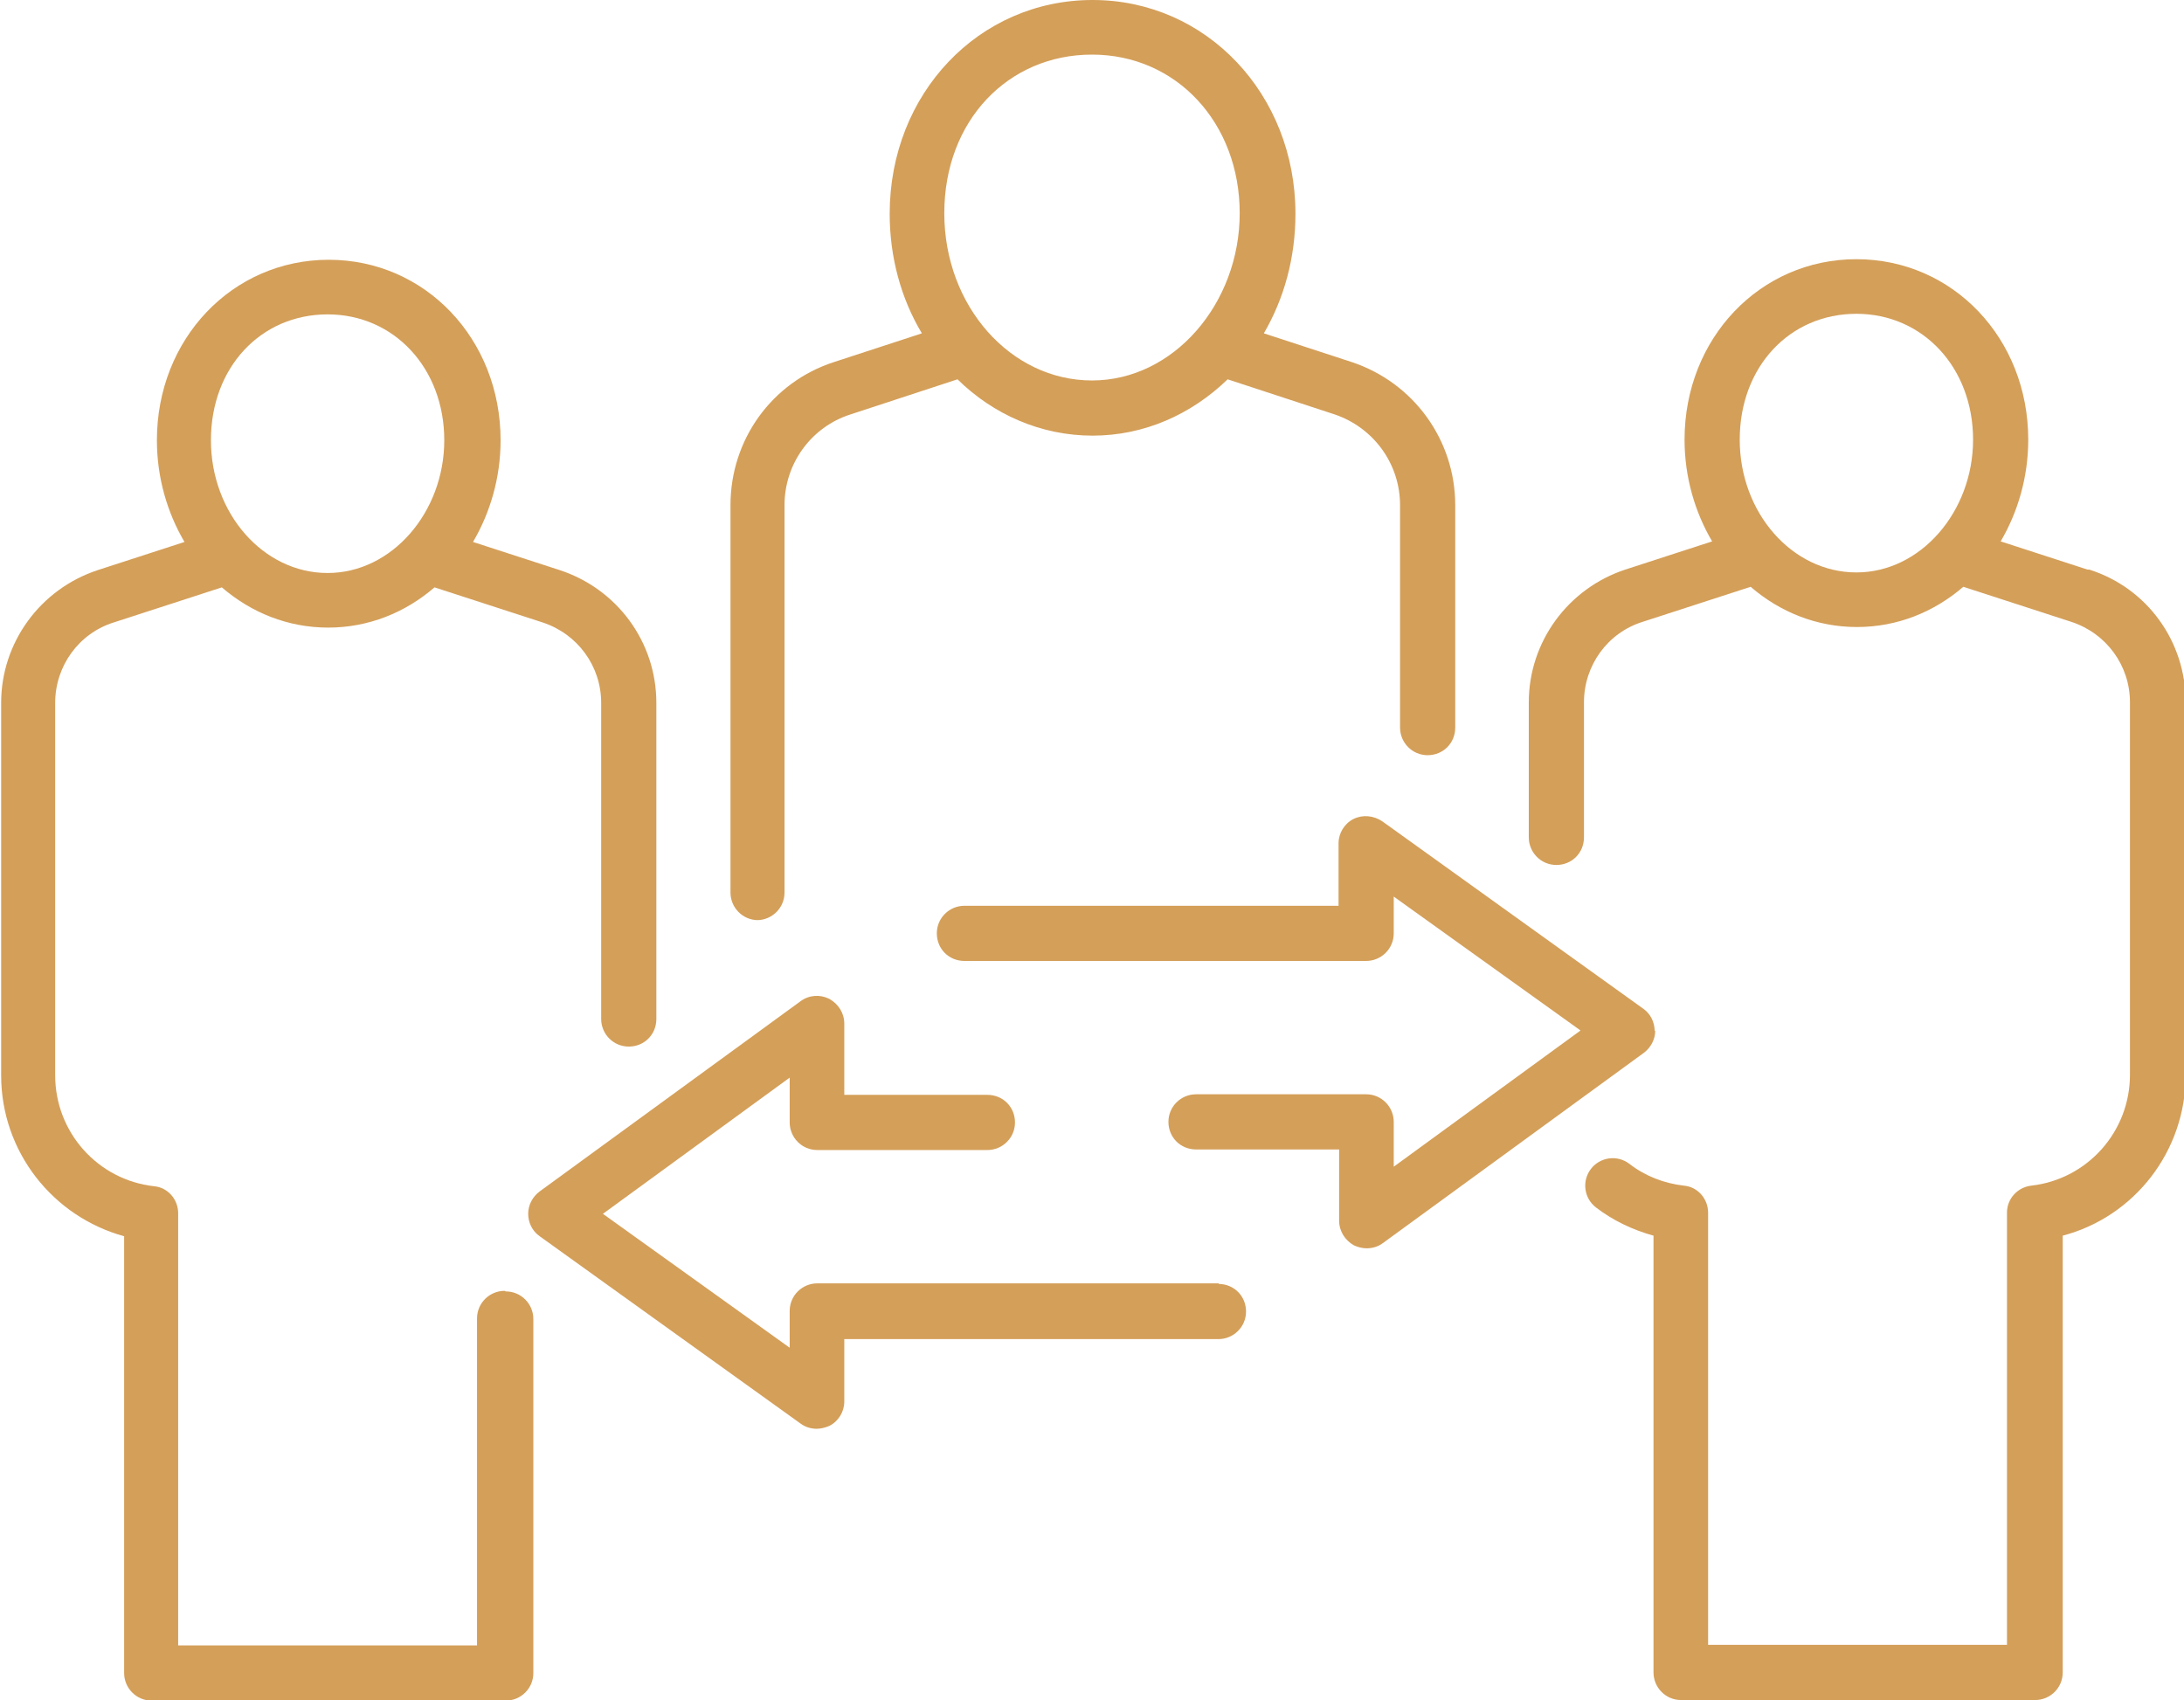
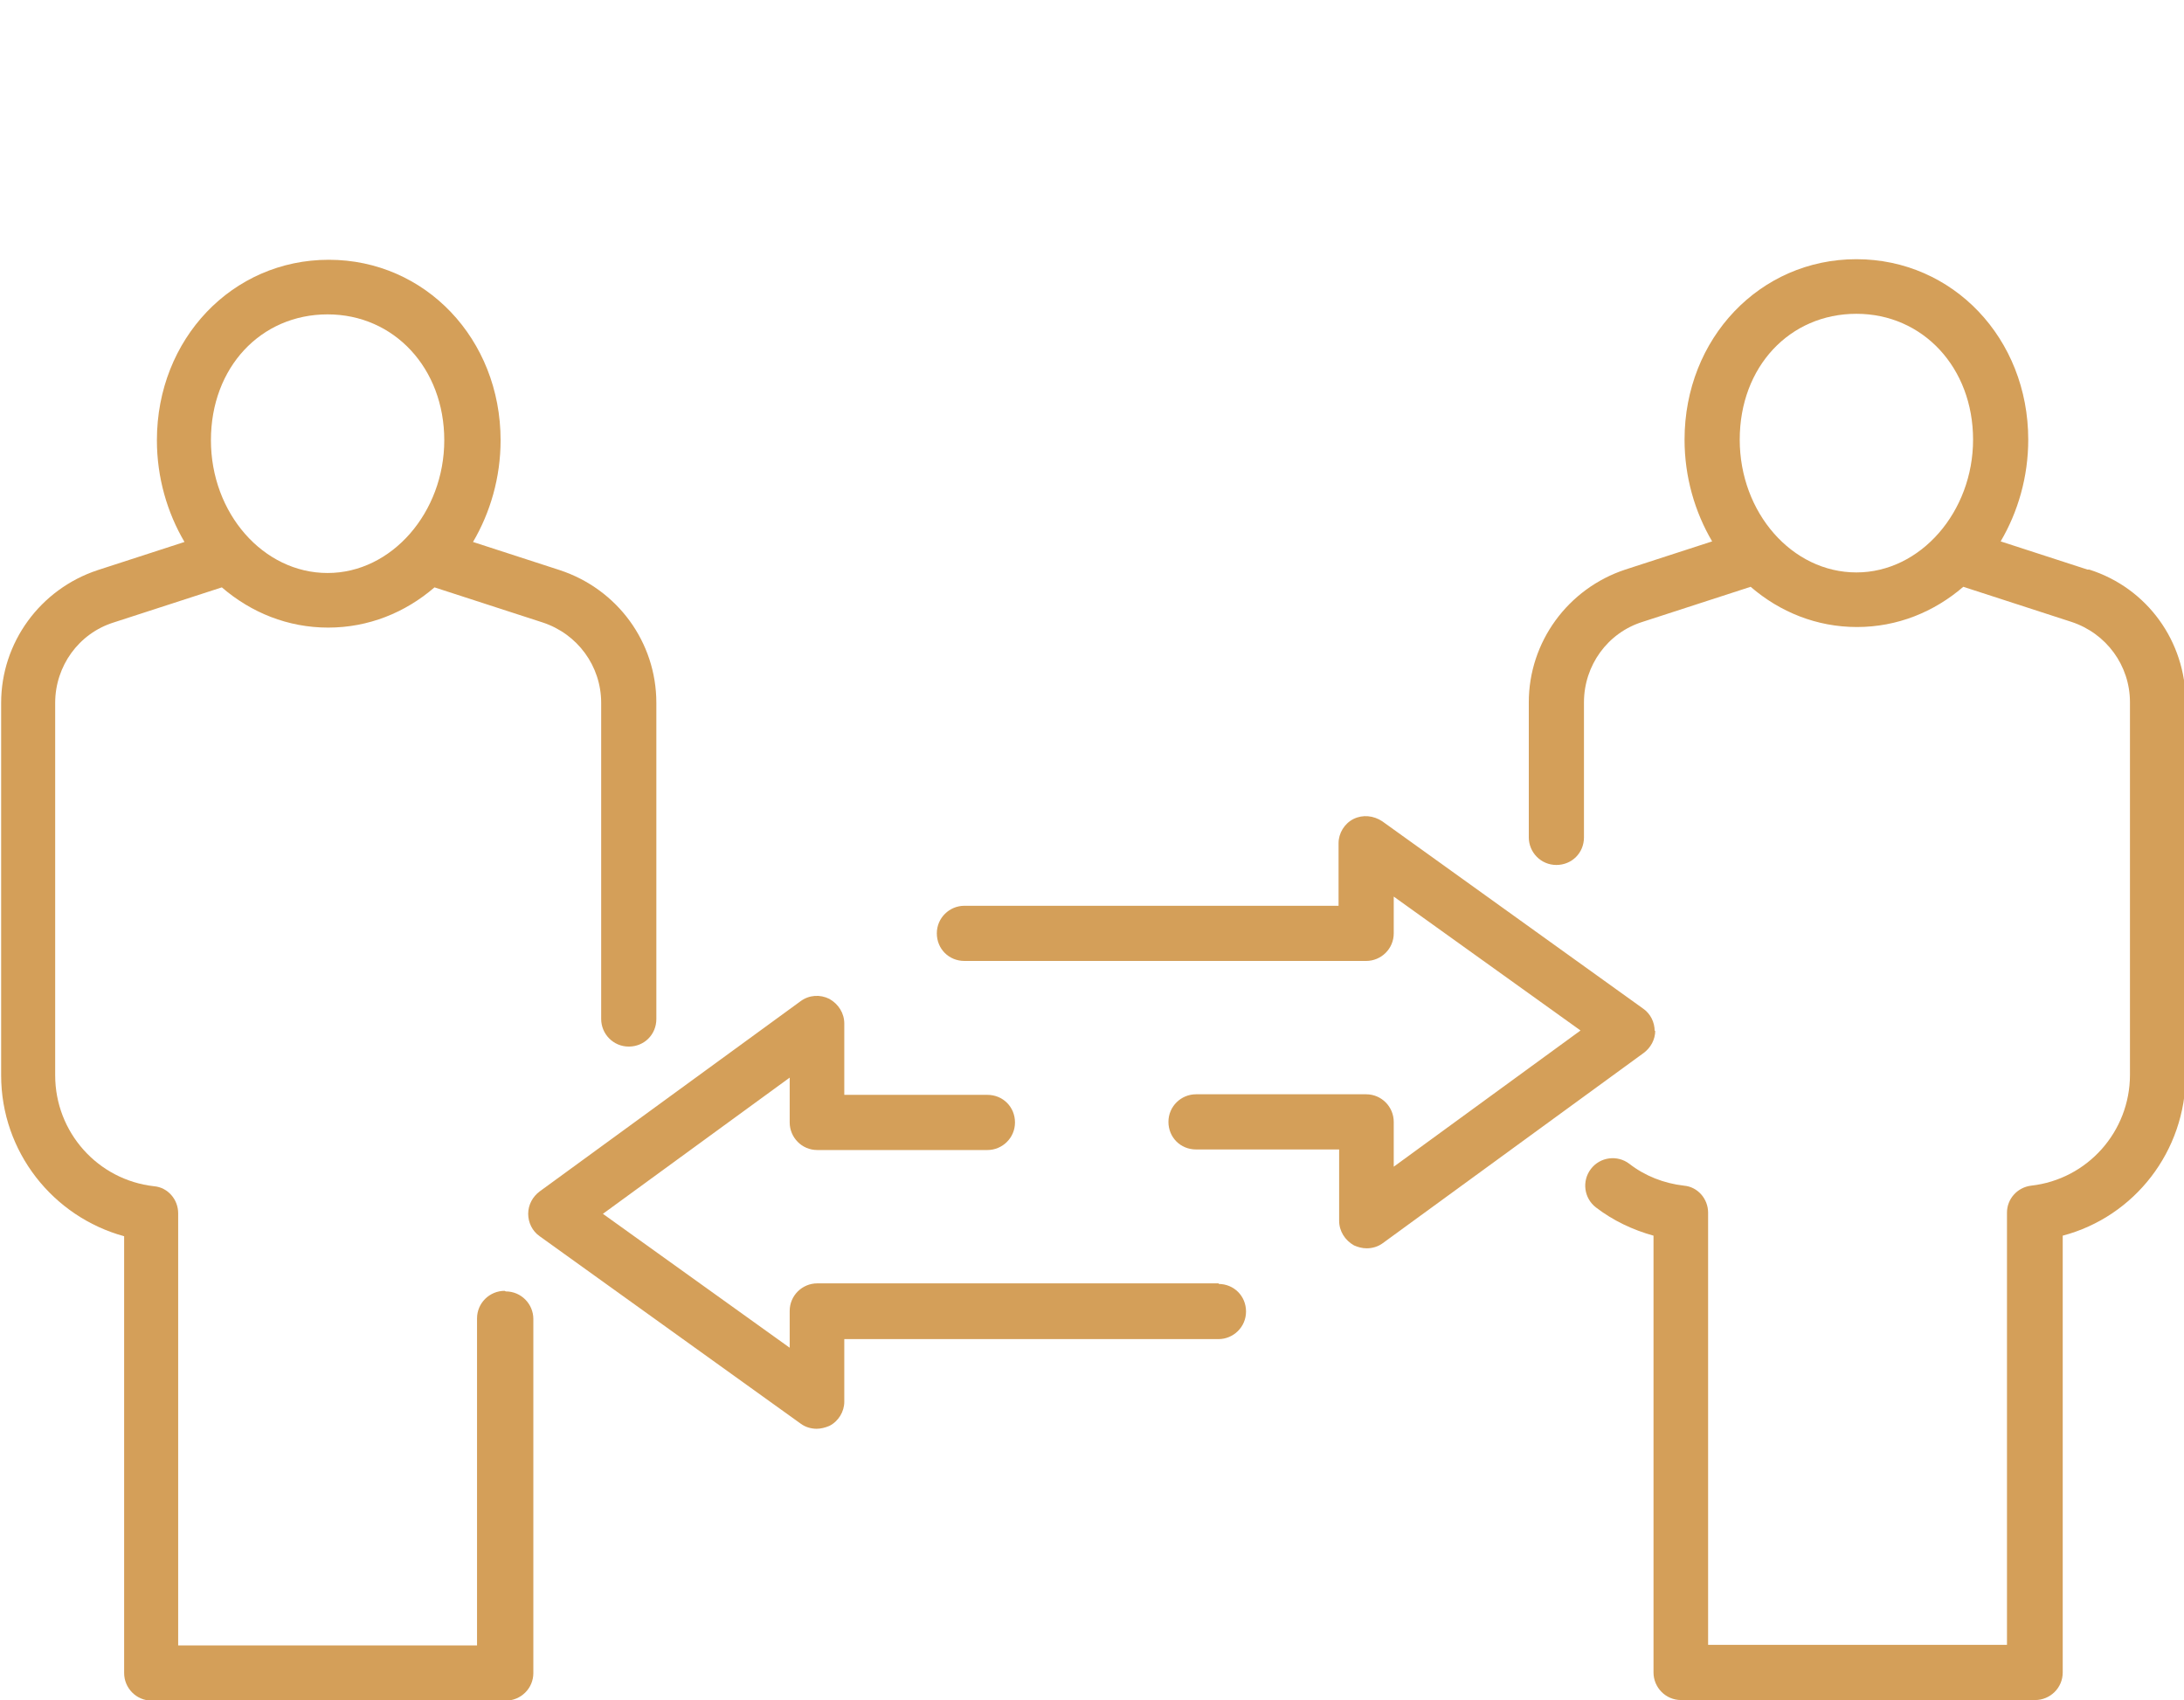
<svg xmlns="http://www.w3.org/2000/svg" id="Layer_2" data-name="Layer 2" viewBox="0 0 38 29.58">
  <defs>
    <style>
      .cls-1 {
        fill: #d49f59;
        stroke-width: 0px;
      }
    </style>
  </defs>
  <g id="Layer_1-2" data-name="Layer 1">
    <g>
-       <path class="cls-1" d="M13.17,16.01c.26,0,.48-.21.48-.48v-6.74c0-.72.46-1.36,1.15-1.58l1.86-.61c.62.61,1.45.98,2.35.98s1.72-.37,2.35-.98l1.86.61c.68.23,1.14.86,1.14,1.58v3.87c0,.26.21.48.48.48s.48-.21.48-.48v-3.87c0-1.13-.72-2.13-1.8-2.49l-1.53-.5c.35-.6.55-1.31.55-2.08,0-2.08-1.55-3.72-3.53-3.72s-3.53,1.63-3.53,3.72c0,.76.2,1.48.56,2.08l-1.53.5c-1.08.35-1.8,1.35-1.8,2.49v6.74c0,.26.21.48.48.48ZM19,.95c1.47,0,2.57,1.19,2.57,2.76s-1.15,2.91-2.57,2.91-2.57-1.3-2.57-2.91,1.11-2.76,2.57-2.76Z" />
      <path class="cls-1" d="M8.78,22.46c-.26,0-.48.21-.48.48v5.69H3.1v-7.52c0-.24-.18-.45-.42-.47-.98-.11-1.72-.94-1.72-1.93v-6.48c0-.64.41-1.21,1.02-1.4l1.88-.61c.51.44,1.15.7,1.85.7s1.34-.26,1.85-.7l1.88.61c.61.2,1.02.76,1.02,1.4v5.5c0,.26.21.48.48.48s.48-.21.48-.48v-5.5c0-1.06-.68-1.98-1.68-2.31l-1.51-.49c.3-.51.48-1.12.48-1.77,0-1.76-1.31-3.14-2.99-3.14s-2.99,1.38-2.99,3.14c0,.65.18,1.26.48,1.77l-1.51.49c-1,.33-1.68,1.26-1.68,2.31v6.48c0,1.33.9,2.46,2.14,2.8v7.6c0,.26.21.48.48.48h6.16c.26,0,.48-.21.48-.48v-6.16c0-.26-.21-.48-.48-.48ZM5.7,5.47c1.16,0,2.03.94,2.03,2.19s-.91,2.31-2.03,2.31-2.03-1.04-2.03-2.31.87-2.19,2.03-2.19Z" />
      <path class="cls-1" d="M36.32,9.91l-1.51-.49c.3-.51.48-1.12.48-1.77,0-1.76-1.31-3.14-2.99-3.14s-2.99,1.38-2.99,3.14c0,.65.18,1.26.48,1.77l-1.51.49c-1,.33-1.68,1.26-1.68,2.31v2.35c0,.26.21.48.48.48s.48-.21.48-.48v-2.35c0-.64.41-1.21,1.02-1.4l1.88-.61c.51.44,1.15.7,1.85.7s1.34-.26,1.85-.7l1.88.61c.61.2,1.02.76,1.02,1.4v6.48c0,.99-.74,1.82-1.72,1.93-.24.03-.42.23-.42.47v7.52h-5.2v-7.52c0-.24-.18-.45-.42-.47-.35-.04-.68-.17-.95-.38-.21-.16-.51-.12-.67.09-.16.21-.12.51.09.67.3.23.64.39,1,.49v7.6c0,.26.21.48.48.48h6.16c.26,0,.48-.21.48-.48v-7.6c1.25-.33,2.14-1.47,2.14-2.8v-6.48c0-1.06-.67-1.99-1.68-2.31ZM32.3,9.96c-1.12,0-2.03-1.04-2.03-2.31s.87-2.19,2.03-2.19,2.03.94,2.03,2.19-.91,2.31-2.03,2.31Z" />
      <path class="cls-1" d="M21.21,22.33h-6.99c-.26,0-.48.21-.48.48v.64l-3.25-2.33,3.25-2.37v.78c0,.26.21.48.48.48h2.96c.26,0,.48-.21.48-.48s-.21-.48-.48-.48h-2.49v-1.24c0-.18-.1-.34-.26-.43-.16-.08-.35-.07-.5.04l-4.54,3.31c-.12.09-.2.23-.2.39,0,.15.07.3.2.39l4.54,3.26c.08.06.18.09.28.09.07,0,.15-.02.22-.05.16-.08.26-.25.26-.42v-1.09h6.51c.26,0,.48-.21.48-.48s-.21-.48-.48-.48Z" />
      <path class="cls-1" d="M28.79,17.94c0-.15-.07-.3-.2-.39l-4.54-3.26c-.15-.1-.34-.12-.5-.04-.16.08-.26.25-.26.42v1.09h-6.51c-.26,0-.48.21-.48.48s.21.48.48.48h6.99c.26,0,.48-.21.48-.48v-.64l3.25,2.33-3.25,2.37v-.78c0-.26-.21-.48-.48-.48h-2.96c-.26,0-.48.21-.48.48s.21.48.48.48h2.49v1.24c0,.18.1.34.26.43.07.03.14.05.22.05.1,0,.2-.03.28-.09l4.54-3.31c.12-.09.2-.23.2-.39Z" />
    </g>
  </g>
</svg>